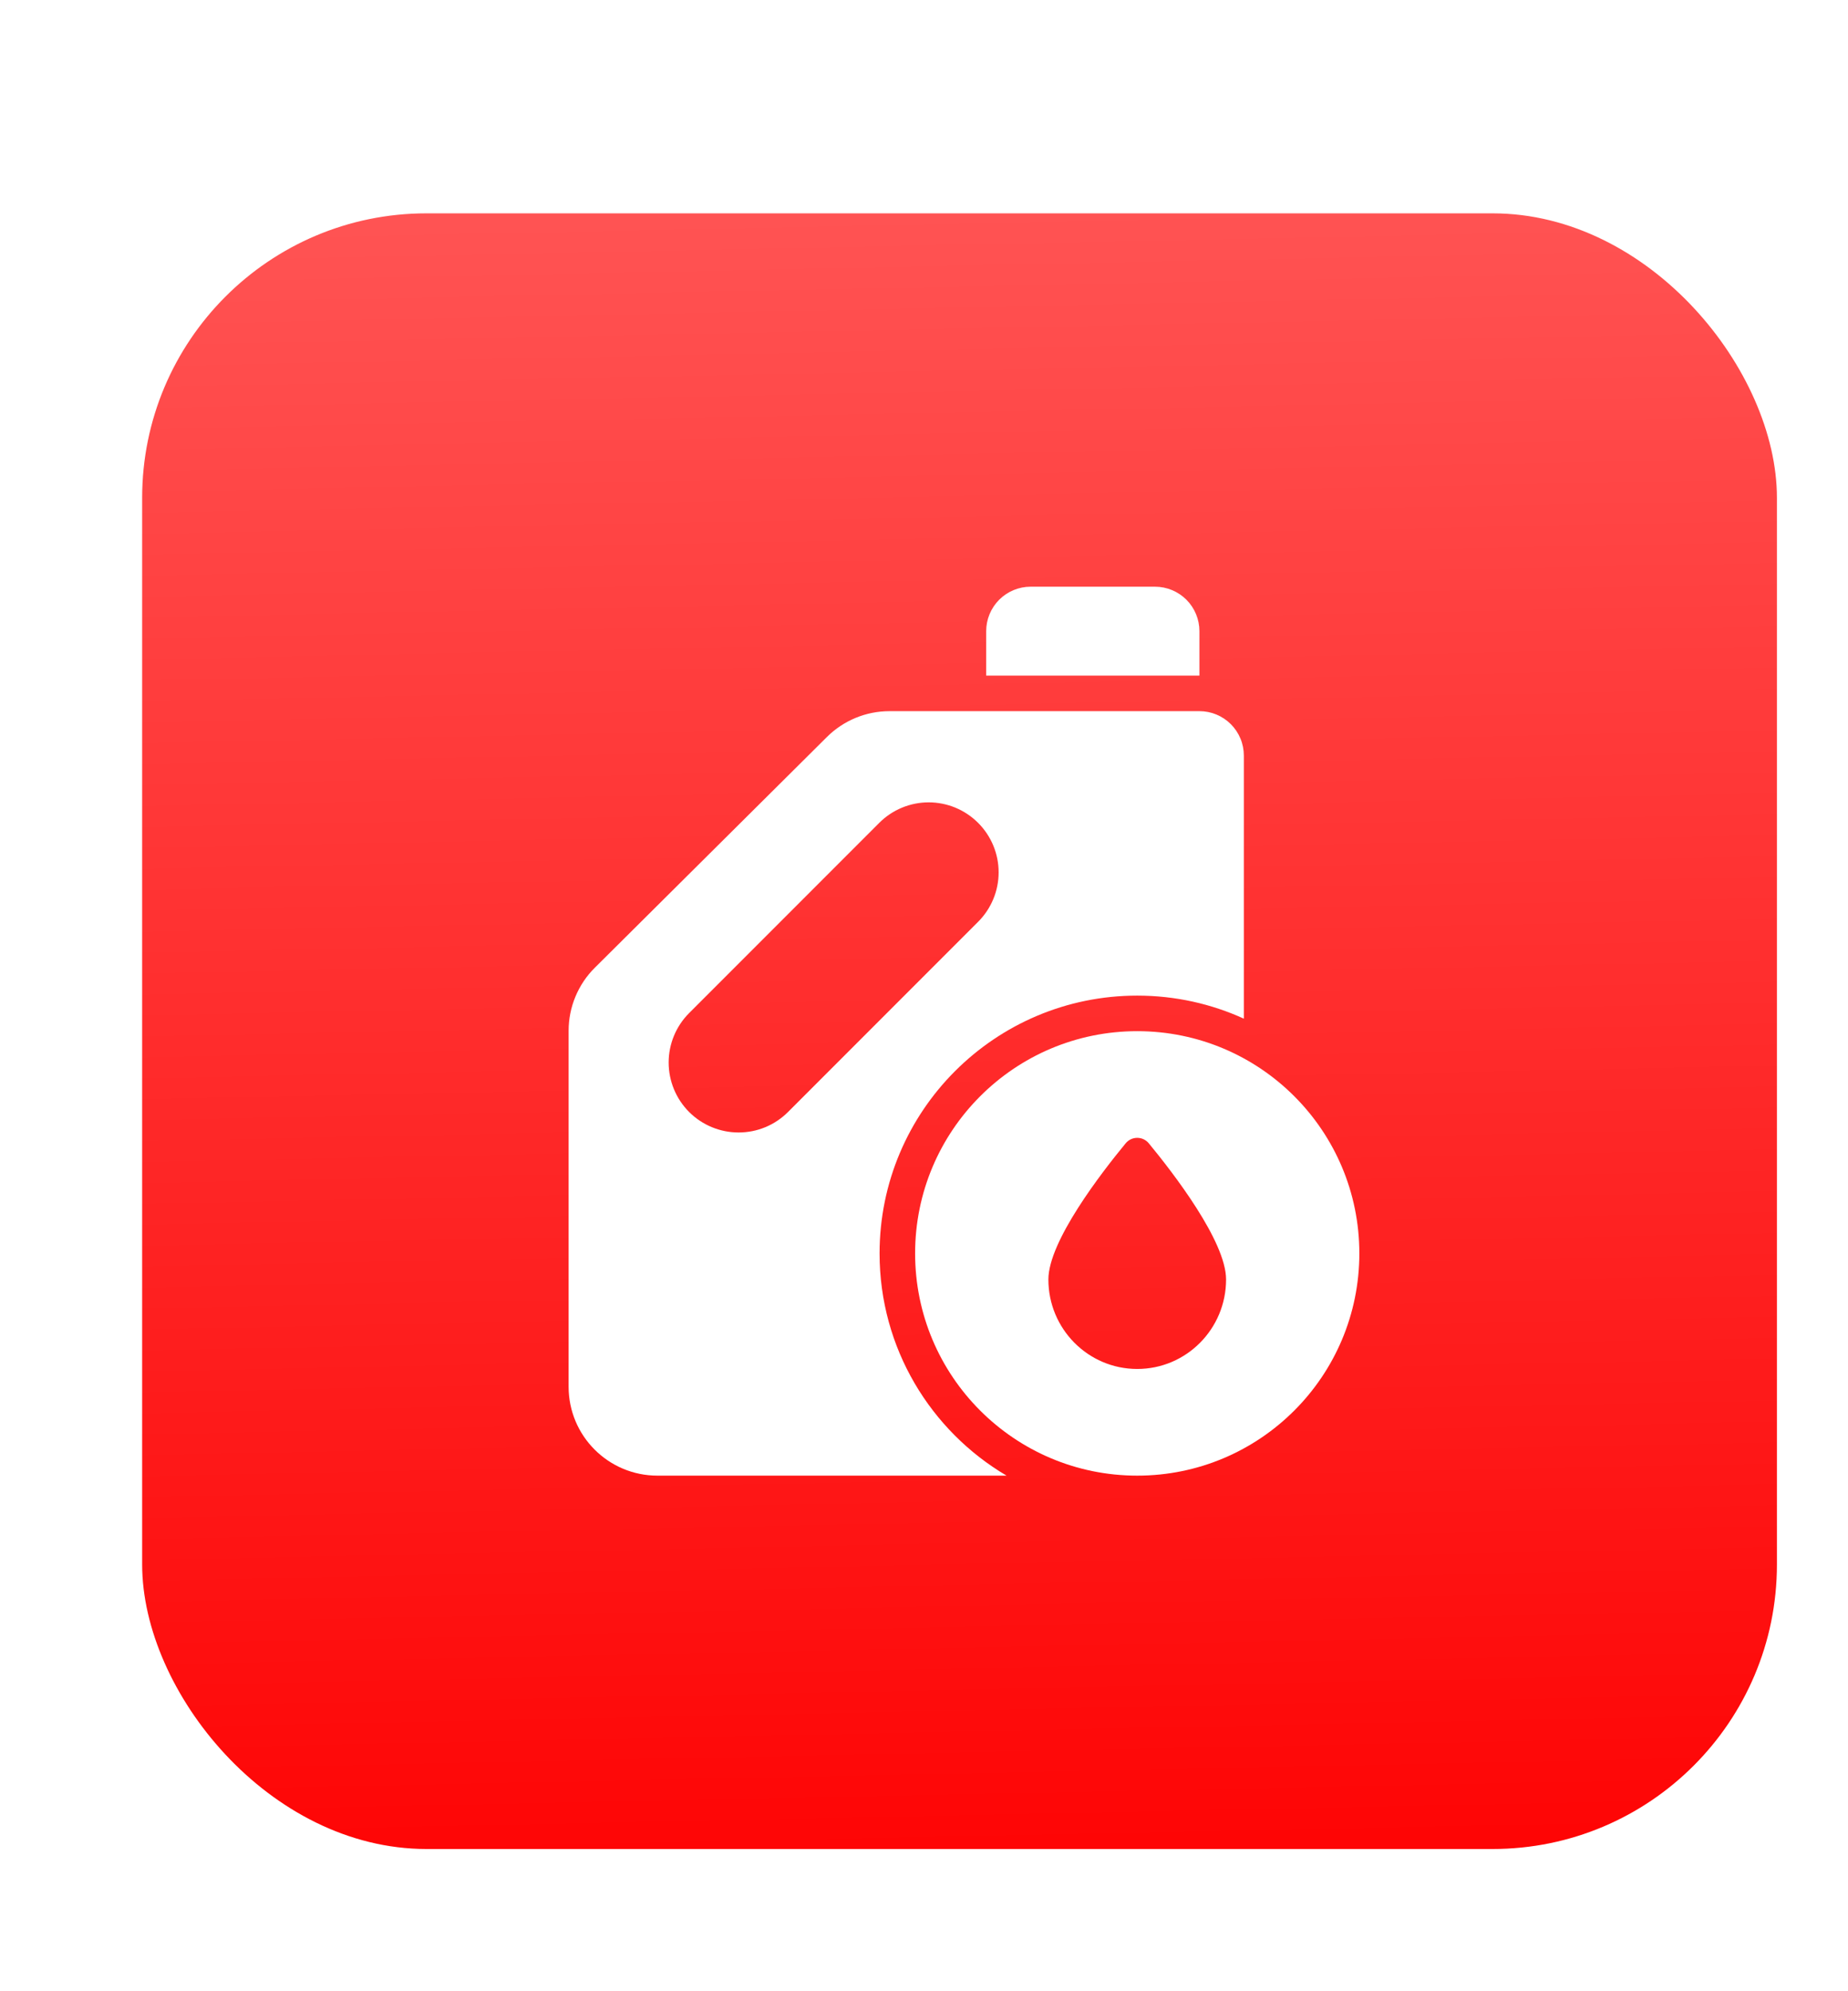
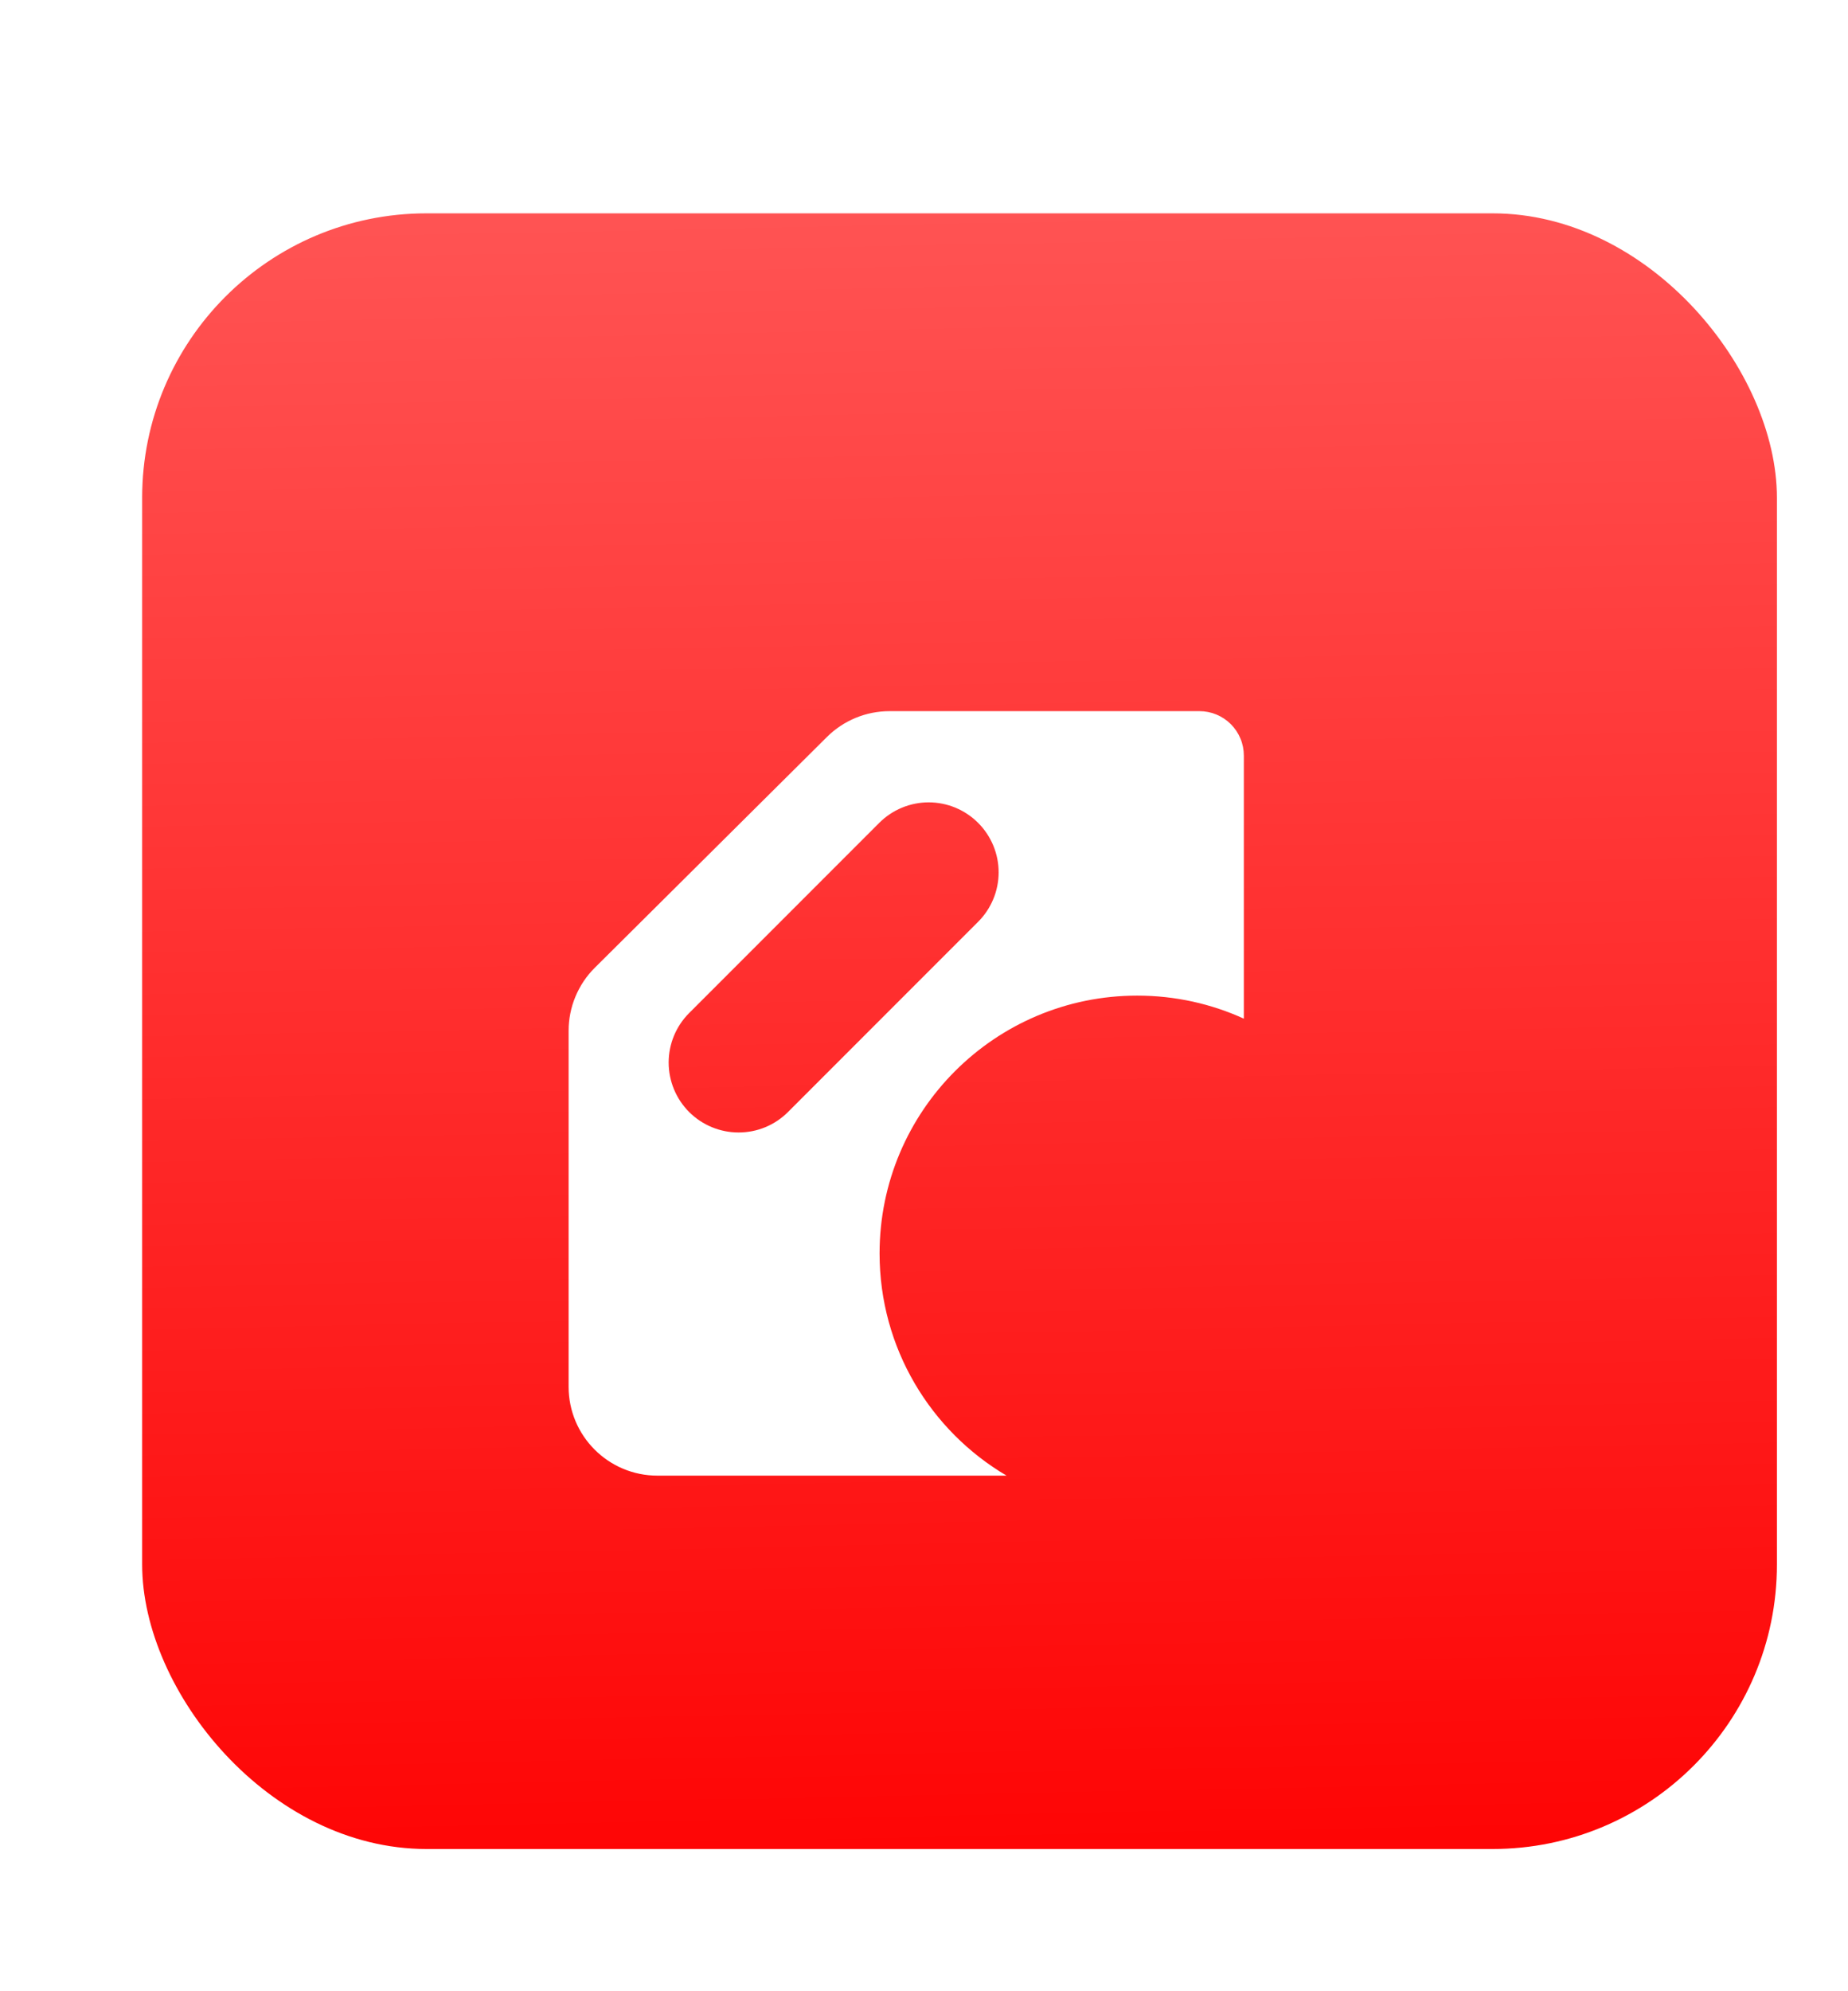
<svg xmlns="http://www.w3.org/2000/svg" width="52" height="56" viewBox="0 0 52 56" fill="none">
  <g filter="url(#filter0_dii_62_257)">
-     <rect width="46" height="46" rx="8" fill="white" />
    <rect width="46" height="46" rx="8" fill="url(#paint0_linear_62_257)" />
-     <path d="M28.5 10.5C28.831 10.5 29.149 10.632 29.384 10.866C29.618 11.101 29.75 11.418 29.75 11.75V13H23.75V11.75C23.75 11.418 23.882 11.101 24.116 10.866C24.351 10.632 24.669 10.5 25 10.5H28.5Z" fill="white" />
    <path fill-rule="evenodd" clip-rule="evenodd" d="M31 15.25C31 15.086 30.968 14.923 30.905 14.772C30.842 14.62 30.75 14.482 30.634 14.366C30.518 14.25 30.38 14.158 30.228 14.095C30.077 14.032 29.914 14 29.75 14H21.031C20.37 14 19.737 14.261 19.269 14.726L12.738 21.215C12.504 21.447 12.319 21.723 12.192 22.028C12.065 22.332 12 22.659 12 22.988V33C12 34.381 13.119 35.5 14.5 35.5H24.323C22.185 34.239 20.75 31.912 20.75 29.25C20.75 25.246 23.996 22 28 22C29.07 22 30.086 22.232 31 22.648V15.25ZM23.523 17.142C23.892 17.511 24.1 18.011 24.1 18.533C24.1 19.055 23.892 19.555 23.523 19.924L18.174 25.273C17.991 25.456 17.774 25.601 17.536 25.7C17.297 25.799 17.041 25.849 16.783 25.849C16.261 25.849 15.76 25.642 15.391 25.273C15.022 24.904 14.815 24.403 14.815 23.881C14.815 23.623 14.866 23.367 14.965 23.128C15.064 22.89 15.209 22.673 15.392 22.49L20.74 17.142C20.923 16.959 21.14 16.814 21.378 16.715C21.617 16.616 21.873 16.565 22.131 16.565C22.39 16.565 22.646 16.616 22.885 16.715C23.123 16.814 23.34 16.959 23.523 17.142Z" fill="white" />
-     <path fill-rule="evenodd" clip-rule="evenodd" d="M28 35.5C31.452 35.5 34.25 32.702 34.25 29.25C34.25 25.798 31.452 23 28 23C24.548 23 21.75 25.798 21.75 29.25C21.75 32.702 24.548 35.5 28 35.5ZM30.5 29.983C30.5 31.373 29.381 32.5 28 32.5C26.619 32.5 25.5 31.373 25.5 29.983C25.5 28.909 26.994 26.979 27.672 26.157C27.711 26.108 27.761 26.069 27.818 26.041C27.875 26.014 27.937 26 28 26C28.063 26 28.125 26.014 28.182 26.041C28.239 26.069 28.289 26.108 28.328 26.157C29.006 26.979 30.5 28.909 30.5 29.983Z" fill="white" />
  </g>
  <defs>
    <filter id="filter0_dii_62_257" x="0" y="-0.5" width="52" height="56.5" filterUnits="userSpaceOnUse" color-interpolation-filters="sRGB">
      <feFlood flood-opacity="0" result="BackgroundImageFix" />
      <feColorMatrix in="SourceAlpha" type="matrix" values="0 0 0 0 0 0 0 0 0 0 0 0 0 0 0 0 0 0 127 0" result="hardAlpha" />
      <feOffset dx="4" dy="8" />
      <feGaussianBlur stdDeviation="1" />
      <feComposite in2="hardAlpha" operator="out" />
      <feColorMatrix type="matrix" values="0 0 0 0 0 0 0 0 0 0 0 0 0 0 0 0 0 0 0.08 0" />
      <feBlend mode="normal" in2="BackgroundImageFix" result="effect1_dropShadow_62_257" />
      <feBlend mode="normal" in="SourceGraphic" in2="effect1_dropShadow_62_257" result="shape" />
      <feColorMatrix in="SourceAlpha" type="matrix" values="0 0 0 0 0 0 0 0 0 0 0 0 0 0 0 0 0 0 127 0" result="hardAlpha" />
      <feOffset dy="1" />
      <feComposite in2="hardAlpha" operator="arithmetic" k2="-1" k3="1" />
      <feColorMatrix type="matrix" values="0 0 0 0 1 0 0 0 0 1 0 0 0 0 1 0 0 0 1 0" />
      <feBlend mode="normal" in2="shape" result="effect2_innerShadow_62_257" />
      <feColorMatrix in="SourceAlpha" type="matrix" values="0 0 0 0 0 0 0 0 0 0 0 0 0 0 0 0 0 0 127 0" result="hardAlpha" />
      <feOffset dy="-3" />
      <feGaussianBlur stdDeviation="0.25" />
      <feComposite in2="hardAlpha" operator="arithmetic" k2="-1" k3="1" />
      <feColorMatrix type="matrix" values="0 0 0 0 0.745 0 0 0 0 0.122 0 0 0 0 0.122 0 0 0 1 0" />
      <feBlend mode="normal" in2="effect2_innerShadow_62_257" result="effect3_innerShadow_62_257" />
    </filter>
    <linearGradient id="paint0_linear_62_257" x1="23" y1="-3.01225e-08" x2="24.01" y2="48.857" gradientUnits="userSpaceOnUse">
      <stop stop-color="#FF5353" />
      <stop offset="1" stop-color="#FE0000" />
    </linearGradient>
  </defs>
</svg>